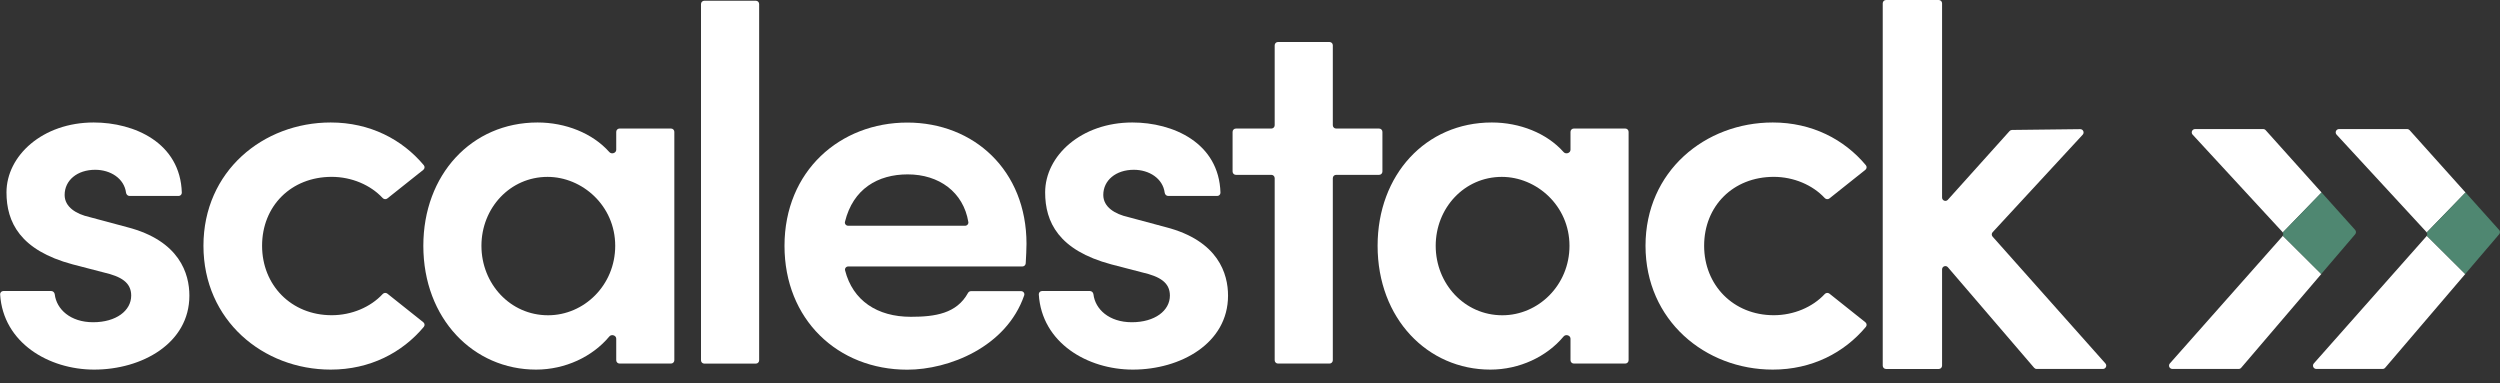
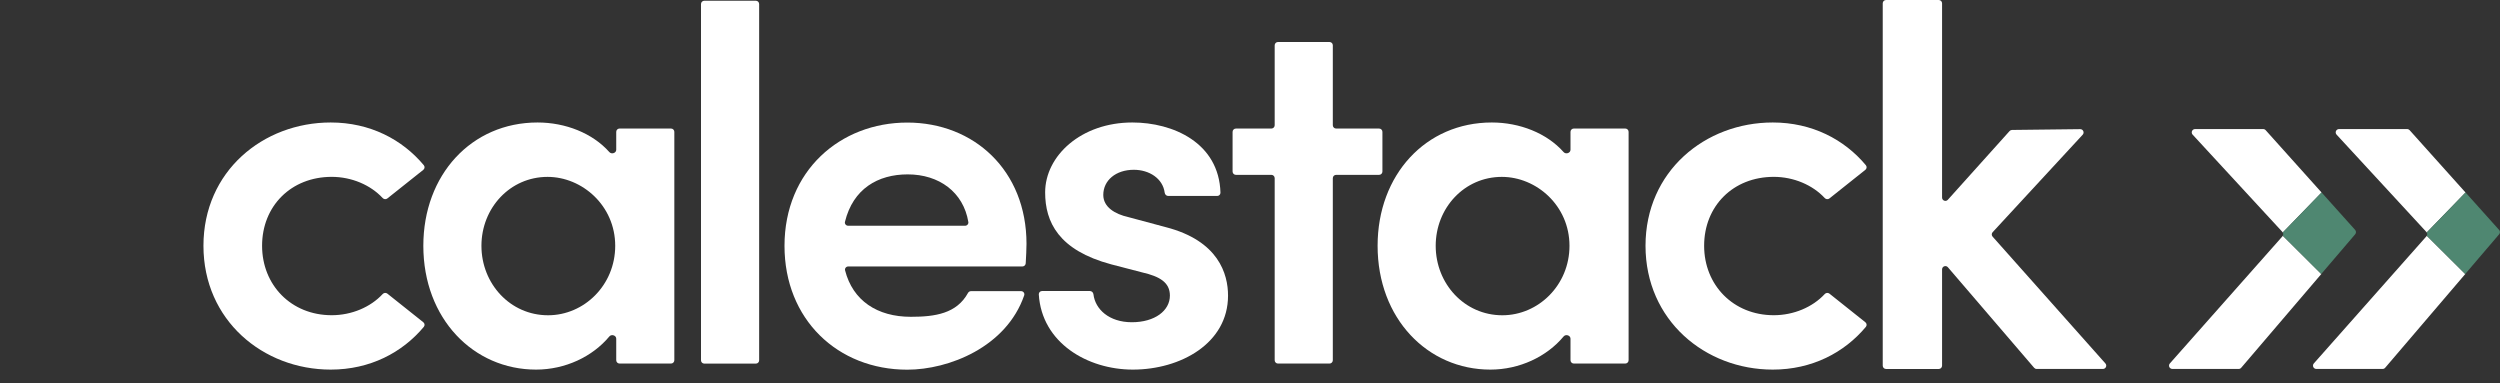
<svg xmlns="http://www.w3.org/2000/svg" width="150" height="23" viewBox="0 0 150 23" fill="none">
  <rect x="0" y="0" width="150" height="23" fill="#333333" stroke="none" />
  <g clip-path="url(#clip0)">
    <path d="M144.578 7.811C144.559 7.79 144.536 7.773 144.511 7.762C144.485 7.75 144.458 7.744 144.43 7.744H140.341C140.302 7.744 140.264 7.755 140.232 7.776C140.199 7.798 140.174 7.828 140.158 7.863C140.143 7.899 140.138 7.938 140.144 7.976C140.151 8.014 140.168 8.049 140.195 8.078L145.581 13.916C145.59 13.926 145.598 13.937 145.605 13.948L147.931 11.55L144.578 7.811Z" fill="white" />
    <path d="M145.585 14.18L138.829 21.807C138.804 21.835 138.787 21.871 138.782 21.908C138.776 21.946 138.781 21.985 138.797 22.019C138.812 22.054 138.838 22.084 138.869 22.104C138.901 22.125 138.939 22.136 138.977 22.137H142.957C142.986 22.137 143.014 22.131 143.04 22.119C143.067 22.107 143.09 22.089 143.109 22.067L147.916 16.441L145.609 14.146C145.602 14.158 145.594 14.17 145.585 14.18Z" fill="white" />
    <path d="M149.948 13.796L147.932 11.548L145.605 13.946C145.623 13.977 145.632 14.011 145.632 14.046C145.632 14.081 145.623 14.115 145.605 14.145L147.912 16.44L149.948 14.058C149.98 14.021 149.997 13.975 149.997 13.927C149.997 13.879 149.98 13.833 149.948 13.796Z" fill="#4F8771" />
  </g>
  <g clip-path="url(#clip1)">
    <path d="M135.94 7.811C135.921 7.79 135.899 7.773 135.873 7.762C135.848 7.75 135.82 7.744 135.792 7.744H131.703C131.664 7.744 131.626 7.755 131.594 7.776C131.562 7.798 131.536 7.828 131.521 7.863C131.505 7.899 131.5 7.938 131.507 7.976C131.513 8.014 131.531 8.049 131.557 8.078L136.944 13.916C136.953 13.926 136.961 13.937 136.968 13.948L139.294 11.55L135.94 7.811Z" fill="white" />
    <path d="M136.947 14.18L130.191 21.807C130.166 21.835 130.149 21.871 130.144 21.908C130.138 21.946 130.143 21.985 130.159 22.019C130.175 22.054 130.2 22.084 130.232 22.104C130.264 22.125 130.301 22.136 130.339 22.137H134.319C134.348 22.137 134.376 22.131 134.403 22.119C134.429 22.107 134.452 22.089 134.471 22.067L139.278 16.441L136.972 14.146C136.965 14.158 136.956 14.17 136.947 14.18Z" fill="white" />
    <path d="M141.31 13.796L139.294 11.548L136.968 13.946C136.985 13.977 136.994 14.011 136.994 14.046C136.994 14.081 136.985 14.115 136.968 14.145L139.274 16.44L141.31 14.058C141.342 14.021 141.359 13.975 141.359 13.927C141.359 13.879 141.342 13.833 141.31 13.796Z" fill="#4F8771" />
  </g>
-   <path d="M5.651 22.176C8.508 22.176 11.363 20.605 11.363 17.738C11.363 16.438 10.792 14.447 7.635 13.631L5.38 13.026C4.567 12.844 3.878 12.421 3.878 11.697C3.878 10.821 4.63 10.187 5.712 10.187C6.634 10.187 7.451 10.71 7.562 11.56C7.576 11.668 7.663 11.758 7.773 11.758H10.714C10.823 11.758 10.912 11.669 10.909 11.56C10.819 8.563 8.061 7.349 5.62 7.349C2.555 7.349 0.389 9.343 0.389 11.545C0.389 13.326 1.202 15.017 4.357 15.862L6.22 16.346C7.272 16.588 7.872 16.951 7.872 17.735C7.872 18.64 6.969 19.334 5.588 19.334C4.216 19.334 3.391 18.549 3.285 17.66C3.272 17.551 3.184 17.461 3.074 17.461H0.203C0.091 17.461 0.001 17.553 0.008 17.665C0.187 20.562 2.92 22.176 5.651 22.176Z" fill="white" />
  <path d="M19.842 22.176C22.201 22.176 24.136 21.157 25.429 19.612C25.499 19.528 25.485 19.403 25.399 19.335L23.241 17.617C23.157 17.55 23.034 17.563 22.96 17.643C22.23 18.432 21.093 18.913 19.902 18.913C17.466 18.913 15.725 17.101 15.725 14.746C15.725 12.36 17.469 10.611 19.902 10.611C21.093 10.611 22.23 11.095 22.96 11.882C23.034 11.961 23.157 11.975 23.241 11.907L25.399 10.19C25.485 10.121 25.499 9.997 25.429 9.913C24.136 8.367 22.201 7.349 19.842 7.349C15.783 7.349 12.207 10.277 12.207 14.746C12.207 19.219 15.785 22.176 19.842 22.176Z" fill="white" />
  <path d="M36.974 8.986C36.974 9.186 36.693 9.274 36.561 9.125C35.552 7.988 33.925 7.349 32.254 7.349C28.287 7.349 25.4 10.49 25.4 14.746C25.4 19.124 28.408 22.176 32.164 22.176C33.915 22.176 35.551 21.401 36.56 20.188C36.689 20.033 36.974 20.12 36.974 20.321V21.614C36.974 21.724 37.063 21.813 37.172 21.813H40.261C40.371 21.813 40.46 21.724 40.46 21.614V7.91C40.46 7.801 40.371 7.712 40.261 7.712H37.172C37.063 7.712 36.974 7.801 36.974 7.91V8.986ZM32.885 18.916C30.602 18.916 28.886 17.014 28.886 14.749C28.886 12.484 30.599 10.613 32.854 10.613C34.927 10.613 36.913 12.334 36.913 14.749C36.913 17.104 35.051 18.916 32.885 18.916Z" fill="white" />
  <path d="M94.23 8.986C94.23 9.186 93.949 9.274 93.817 9.125C92.808 7.988 91.181 7.349 89.51 7.349C85.542 7.349 82.656 10.49 82.656 14.746C82.656 19.124 85.663 22.176 89.42 22.176C91.171 22.176 92.806 21.401 93.816 20.188C93.945 20.033 94.23 20.12 94.23 20.321V21.614C94.23 21.724 94.319 21.813 94.428 21.813H97.517C97.627 21.813 97.716 21.724 97.716 21.614V7.91C97.716 7.801 97.627 7.712 97.517 7.712H94.428C94.319 7.712 94.23 7.801 94.23 7.91V8.986ZM90.141 18.916C87.858 18.916 86.142 17.014 86.142 14.749C86.142 12.484 87.855 10.613 90.11 10.613C92.183 10.613 94.169 12.334 94.169 14.749C94.169 17.104 92.306 18.916 90.141 18.916Z" fill="white" />
  <path d="M45.351 21.817C45.461 21.817 45.549 21.729 45.549 21.619V0.243C45.549 0.133 45.461 0.044 45.351 0.044H42.259C42.149 0.044 42.06 0.133 42.06 0.243V21.619C42.06 21.729 42.149 21.817 42.259 21.817H45.351Z" fill="white" />
  <path d="M61.59 14.63C61.59 10.221 58.433 7.354 54.437 7.354C50.409 7.354 47.07 10.253 47.07 14.751C47.07 19.16 50.256 22.181 54.437 22.181C56.925 22.181 60.381 20.828 61.452 17.722C61.495 17.597 61.4 17.469 61.267 17.469H58.259C58.184 17.469 58.115 17.512 58.079 17.578C57.401 18.814 56.11 19.008 54.65 19.008C52.632 19.008 51.167 18.035 50.705 16.224C50.674 16.103 50.768 15.988 50.893 15.988H61.344C61.45 15.988 61.537 15.905 61.543 15.799C61.566 15.363 61.59 14.973 61.59 14.63ZM50.887 13.544C50.762 13.544 50.668 13.429 50.698 13.308C51.182 11.331 52.67 10.463 54.463 10.463C56.343 10.463 57.804 11.524 58.101 13.324C58.12 13.441 58.028 13.544 57.91 13.544H50.887Z" fill="white" />
  <path d="M67.971 22.176C70.828 22.176 73.682 20.605 73.682 17.738C73.682 16.438 73.112 14.447 69.954 13.631L67.7 13.026C66.887 12.844 66.197 12.421 66.197 11.697C66.197 10.821 66.95 10.187 68.031 10.187C68.953 10.187 69.771 10.71 69.881 11.56C69.895 11.668 69.983 11.758 70.092 11.758H73.033C73.142 11.758 73.231 11.669 73.228 11.56C73.139 8.563 70.38 7.349 67.939 7.349C64.874 7.349 62.709 9.343 62.709 11.545C62.709 13.326 63.519 15.017 66.676 15.862L68.539 16.346C69.591 16.588 70.194 16.951 70.194 17.735C70.194 18.64 69.291 19.334 67.91 19.334C66.538 19.334 65.713 18.549 65.607 17.66C65.594 17.551 65.506 17.461 65.396 17.461H62.522C62.411 17.461 62.321 17.553 62.328 17.665C62.506 20.562 65.24 22.176 67.971 22.176Z" fill="white" />
  <path d="M80.168 7.713C80.058 7.713 79.969 7.624 79.969 7.514V2.718C79.969 2.608 79.88 2.52 79.771 2.52H76.679C76.57 2.52 76.481 2.608 76.481 2.718V7.514C76.481 7.624 76.392 7.713 76.282 7.713H74.154C74.044 7.713 73.955 7.802 73.955 7.911V10.292C73.955 10.402 74.044 10.491 74.154 10.491H76.282C76.392 10.491 76.481 10.58 76.481 10.689V21.615C76.481 21.725 76.57 21.814 76.679 21.814H79.771C79.88 21.814 79.969 21.725 79.969 21.615V10.689C79.969 10.58 80.058 10.491 80.168 10.491H82.746C82.856 10.491 82.945 10.402 82.945 10.292V7.911C82.945 7.802 82.856 7.713 82.746 7.713H80.168Z" fill="white" />
  <path d="M106.365 22.176C108.724 22.176 110.659 21.157 111.952 19.612C112.022 19.528 112.008 19.403 111.922 19.335L109.765 17.617C109.68 17.55 109.557 17.563 109.484 17.643C108.753 18.432 107.617 18.913 106.426 18.913C103.992 18.913 102.248 17.101 102.248 14.746C102.248 12.36 103.992 10.611 106.426 10.611C107.617 10.611 108.753 11.095 109.484 11.882C109.557 11.961 109.68 11.975 109.765 11.907L111.922 10.19C112.008 10.121 112.022 9.997 111.952 9.913C110.659 8.367 108.724 7.349 106.365 7.349C102.309 7.349 98.731 10.277 98.731 14.746C98.731 19.219 102.309 22.176 106.365 22.176Z" fill="white" />
  <path d="M119.556 14.198C119.488 14.121 119.489 14.006 119.559 13.931L124.962 8.082C125.08 7.954 124.988 7.747 124.813 7.749L120.721 7.797C120.665 7.798 120.613 7.821 120.575 7.863L116.87 11.987C116.748 12.123 116.524 12.036 116.524 11.854V0.199C116.524 0.089 116.435 0 116.325 0H113.162C113.053 0 112.964 0.089 112.964 0.199V21.941C112.964 22.05 113.053 22.139 113.162 22.139H116.325C116.435 22.139 116.524 22.05 116.524 21.941V16.164C116.524 15.98 116.753 15.895 116.873 16.035L122.048 22.067C122.086 22.111 122.141 22.137 122.199 22.137H126.175C126.347 22.137 126.438 21.934 126.324 21.806L119.556 14.198Z" fill="white" />
  <defs>
    <clipPath id="clip0">
      <rect width="11.222" height="14.395" fill="white" transform="translate(138.779 7.744)" />
    </clipPath>
    <clipPath id="clip1">
      <rect width="11.222" height="14.395" fill="white" transform="translate(130.142 7.744)" />
    </clipPath>
  </defs>
</svg>